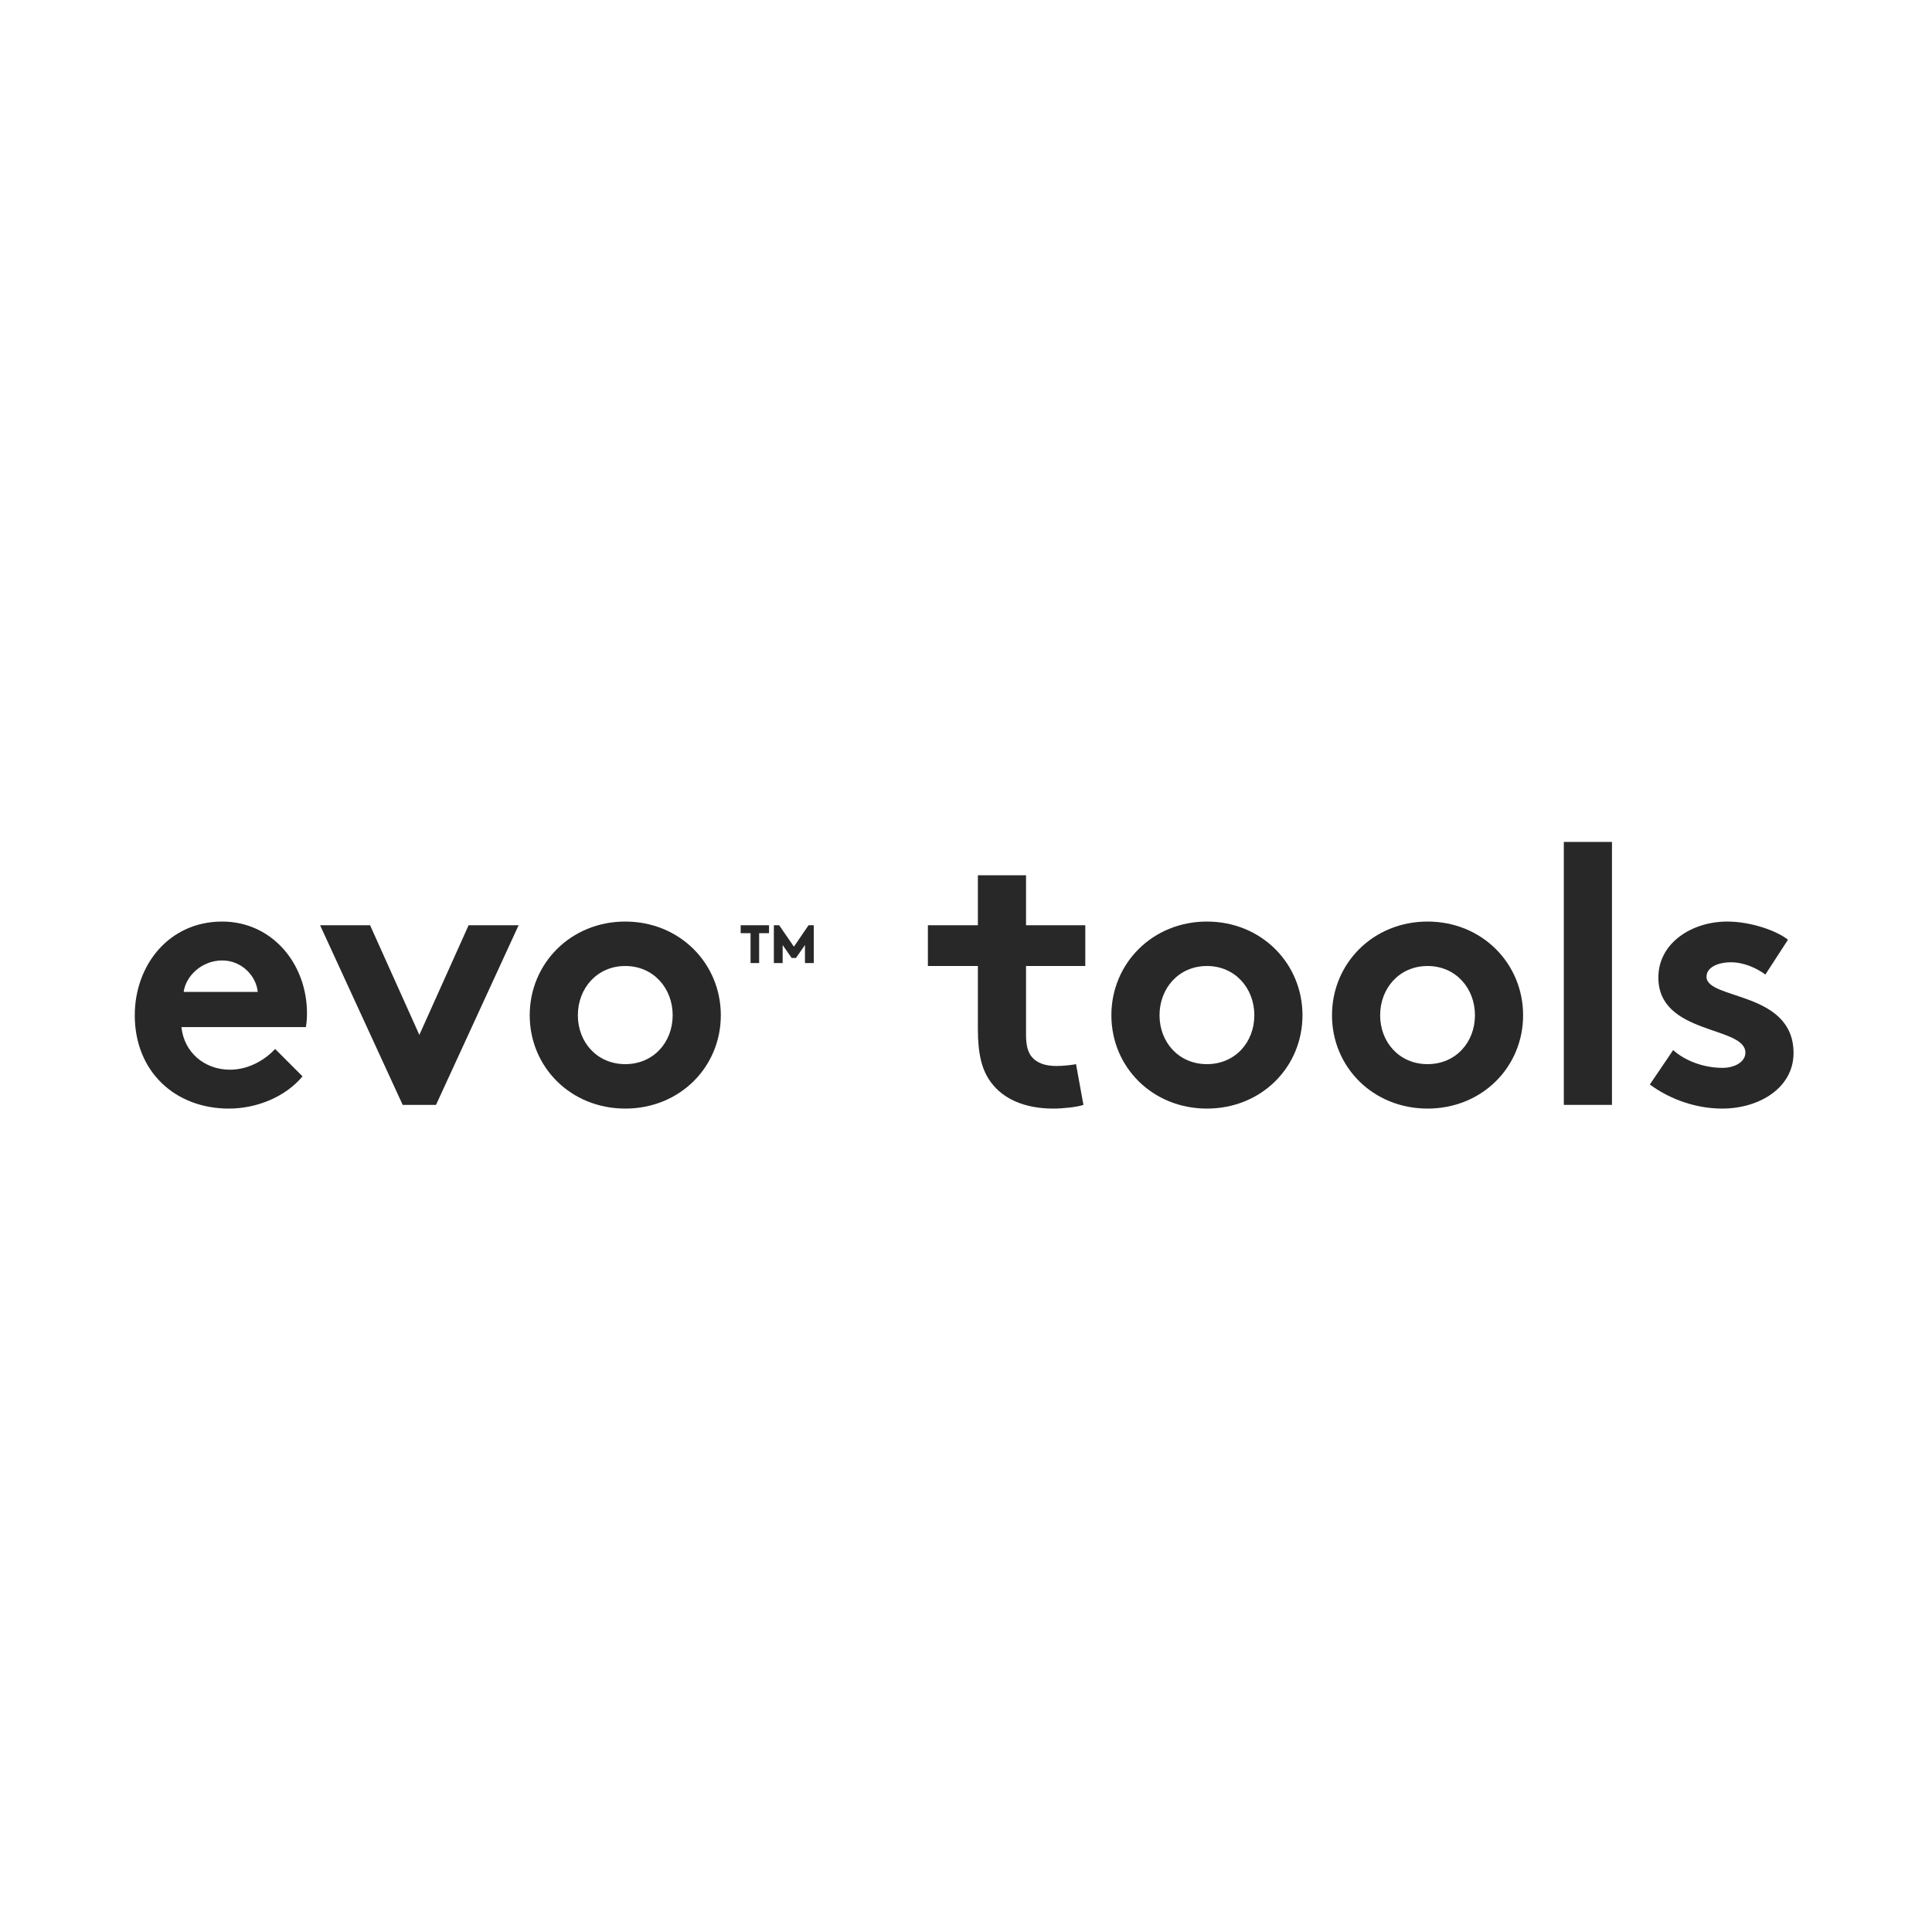
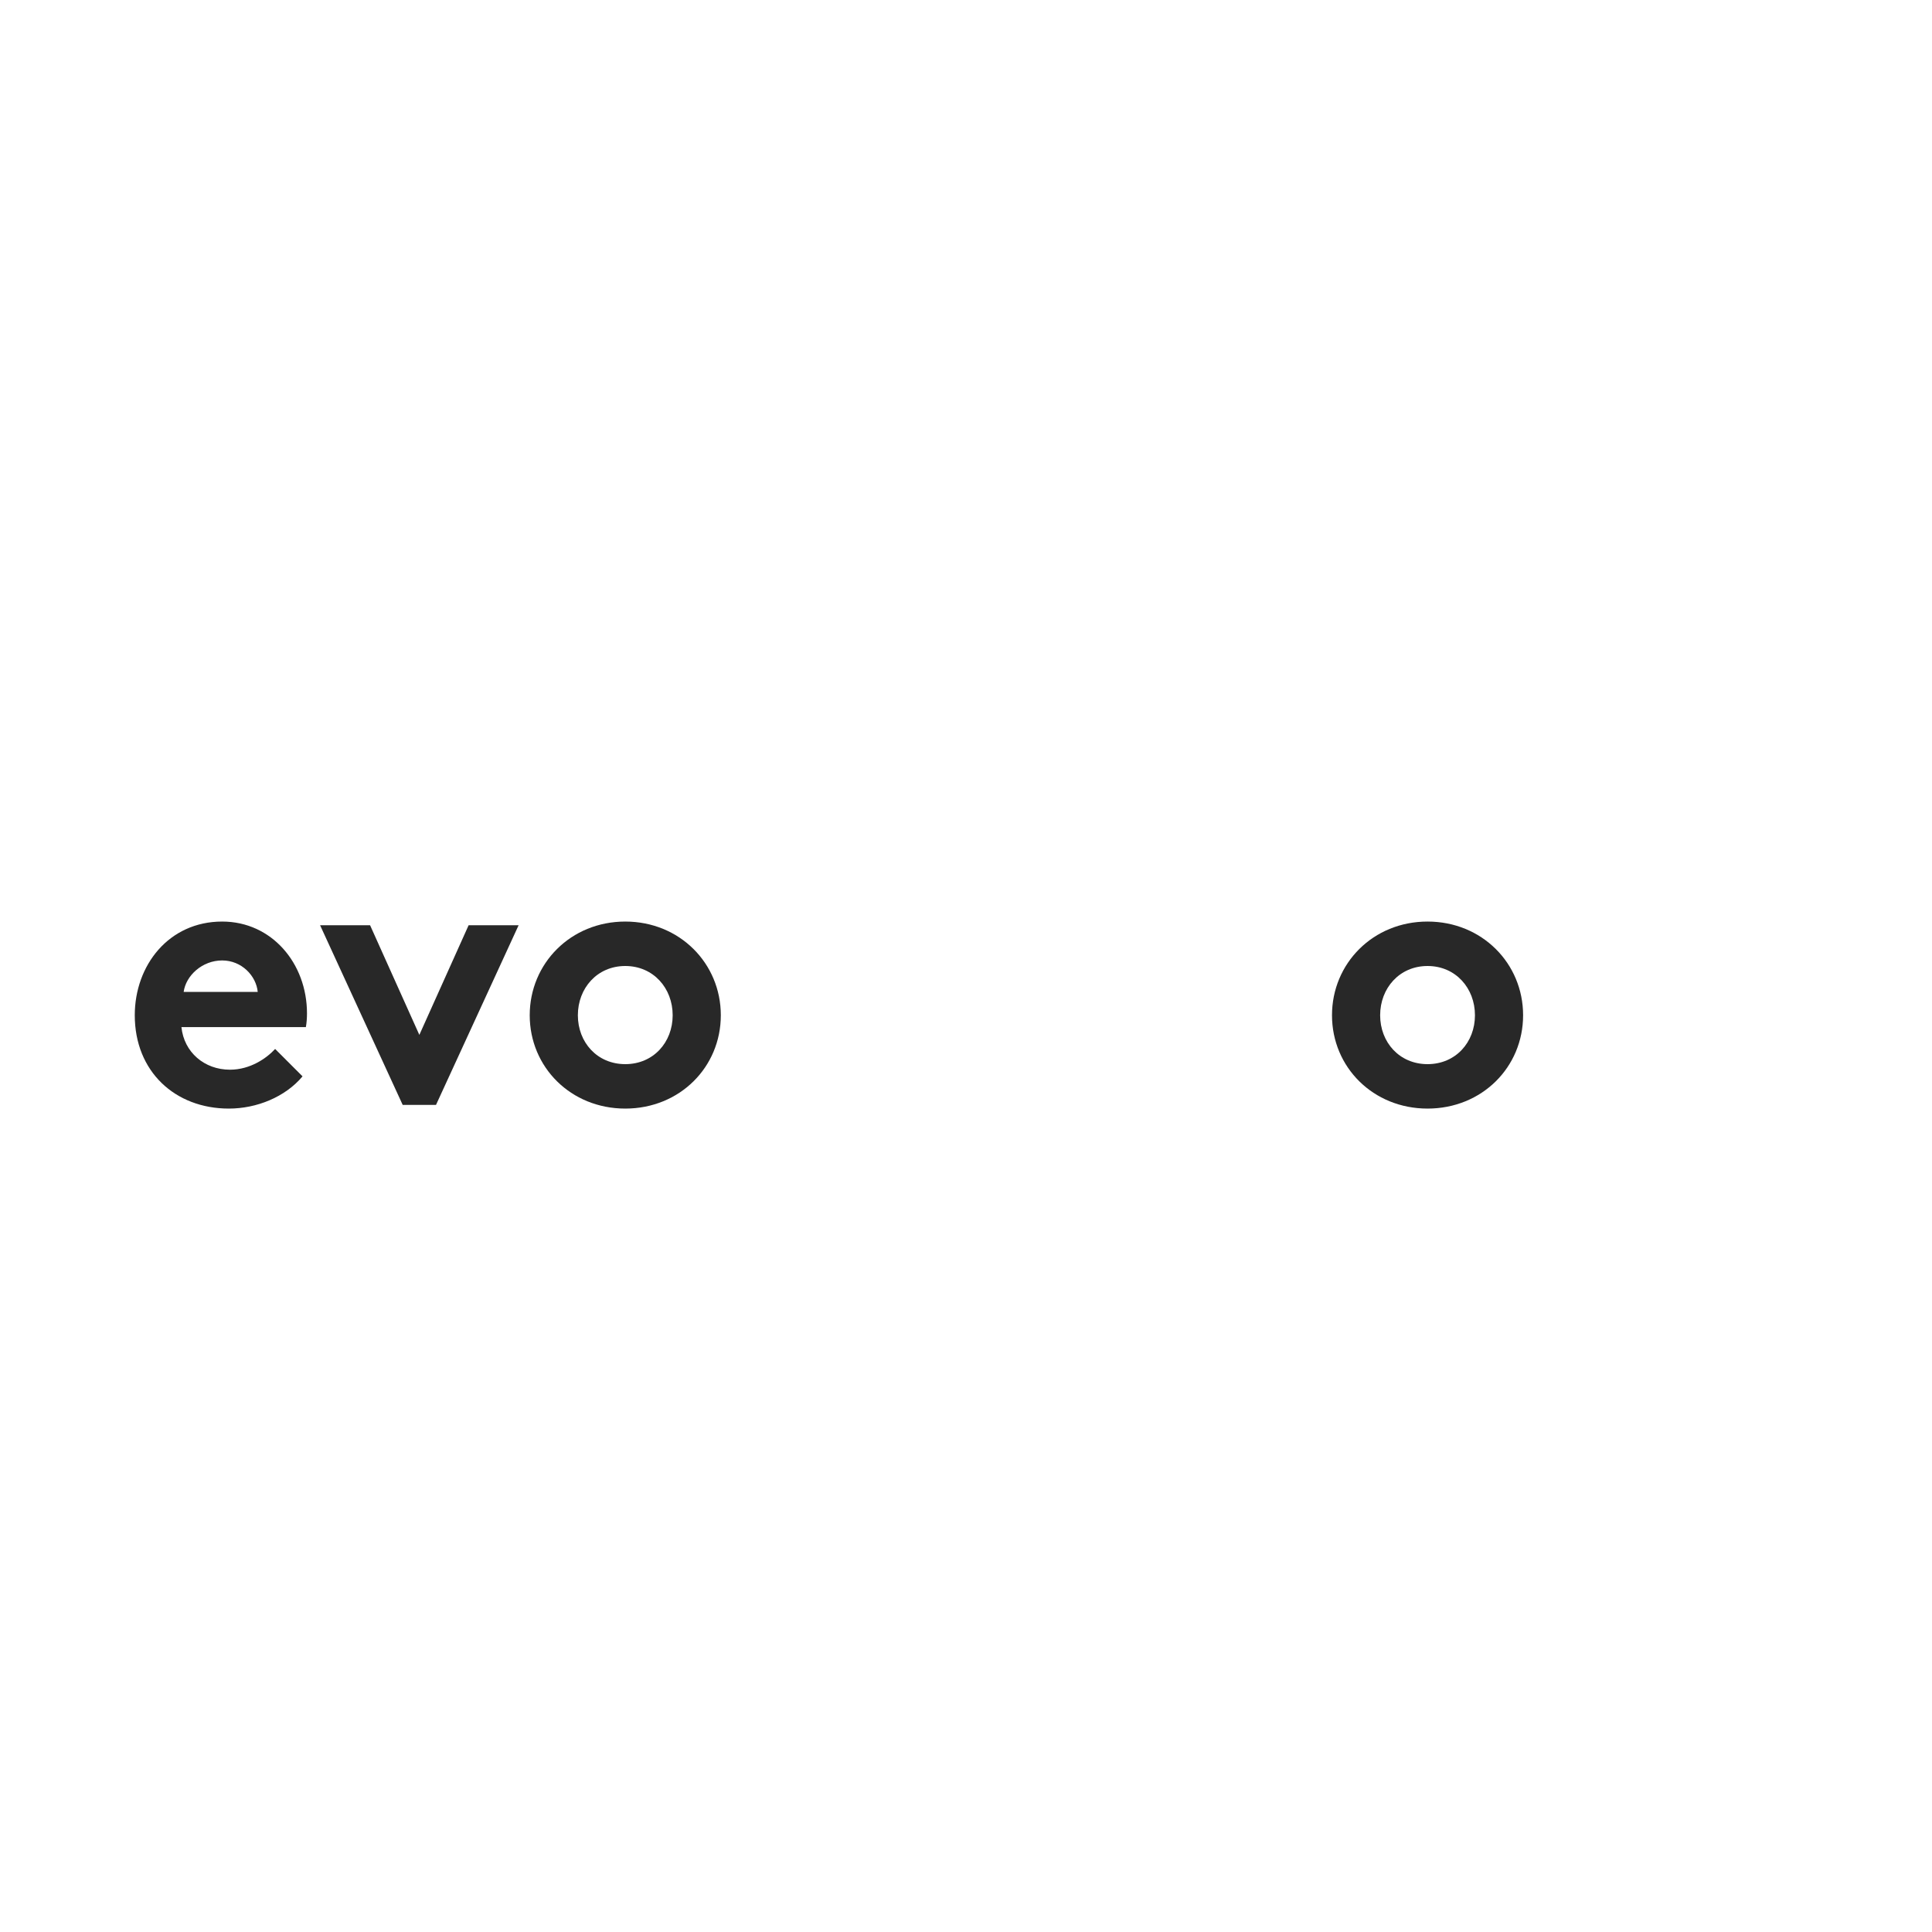
<svg xmlns="http://www.w3.org/2000/svg" width="313" height="313" viewBox="0 0 313 313" fill="none">
  <path d="M44.574 169.94C43.194 171.44 40.554 173.3 37.254 173.3C33.114 173.3 29.814 170.48 29.394 166.4H49.554C49.674 165.74 49.734 164.96 49.734 164.18C49.734 156.08 44.034 149.3 35.994 149.3C27.354 149.3 21.834 156.38 21.834 164.48C21.834 173.6 28.374 179.6 37.074 179.6C41.574 179.6 46.194 177.74 49.014 174.38L44.574 169.94ZM29.754 160.7C30.114 158.06 32.754 155.6 35.994 155.6C39.174 155.6 41.514 158.12 41.754 160.7H29.754Z" fill="#282828" />
  <path d="M59.958 149.9H51.858L65.238 179H70.638L84.018 149.9H75.918L67.938 167.66L59.958 149.9Z" fill="#282828" />
  <path d="M85.819 164.48C85.819 172.88 92.479 179.6 101.299 179.6C110.119 179.6 116.779 172.88 116.779 164.48C116.779 156.08 110.119 149.3 101.299 149.3C92.479 149.3 85.819 156.08 85.819 164.48ZM93.619 164.48C93.619 160.1 96.739 156.5 101.299 156.5C105.859 156.5 108.979 160.1 108.979 164.48C108.979 168.86 105.859 172.4 101.299 172.4C96.739 172.4 93.619 168.86 93.619 164.48Z" fill="#282828" />
-   <path d="M119.995 149.9V151.18H121.595V156.028H122.987V151.18H124.587V149.9H119.995ZM126.235 149.9H125.371V156.028H126.795V153.1L128.251 155.196H128.955L130.411 153.1V156.028H131.835V149.9H130.987L128.619 153.372L126.235 149.9Z" fill="#282828" />
-   <path d="M174.325 172.4C173.785 172.52 172.285 172.7 171.145 172.7C169.225 172.7 167.965 172.16 167.185 171.26C166.525 170.48 166.225 169.4 166.225 167.6V156.5H175.825V149.9H166.225V141.8H158.425V149.9H150.325V156.5H158.425V166.7C158.425 170.84 159.085 173.42 160.585 175.4C162.565 178.04 165.985 179.6 170.665 179.6C172.165 179.6 174.505 179.36 175.525 179L174.325 172.4Z" fill="#282828" />
-   <path d="M180.053 164.48C180.053 172.88 186.713 179.6 195.533 179.6C204.353 179.6 211.013 172.88 211.013 164.48C211.013 156.08 204.353 149.3 195.533 149.3C186.713 149.3 180.053 156.08 180.053 164.48ZM187.853 164.48C187.853 160.1 190.973 156.5 195.533 156.5C200.093 156.5 203.213 160.1 203.213 164.48C203.213 168.86 200.093 172.4 195.533 172.4C190.973 172.4 187.853 168.86 187.853 164.48Z" fill="#282828" />
  <path d="M215.795 164.48C215.795 172.88 222.455 179.6 231.275 179.6C240.095 179.6 246.755 172.88 246.755 164.48C246.755 156.08 240.095 149.3 231.275 149.3C222.455 149.3 215.795 156.08 215.795 164.48ZM223.595 164.48C223.595 160.1 226.715 156.5 231.275 156.5C235.835 156.5 238.955 160.1 238.955 164.48C238.955 168.86 235.835 172.4 231.275 172.4C226.715 172.4 223.595 168.86 223.595 164.48Z" fill="#282828" />
-   <path d="M261.152 136.4H253.352V179H261.152V136.4Z" fill="#282828" />
-   <path d="M267.288 175.7C270.708 178.22 274.968 179.6 278.988 179.6C285.108 179.6 290.568 176.18 290.568 170.6C290.568 160.52 276.468 162.02 276.468 158.24C276.468 156.74 278.268 155.9 280.428 155.9C282.528 155.9 284.508 156.8 286.008 157.88L289.668 152.24C287.748 150.74 283.608 149.3 279.828 149.3C274.068 149.3 268.668 152.78 268.668 158.36C268.668 167.72 282.768 166.16 282.768 170.54C282.768 171.98 281.148 173 279.048 173C276.108 173 273.048 171.92 271.068 170.12L267.288 175.7Z" fill="#282828" />
</svg>